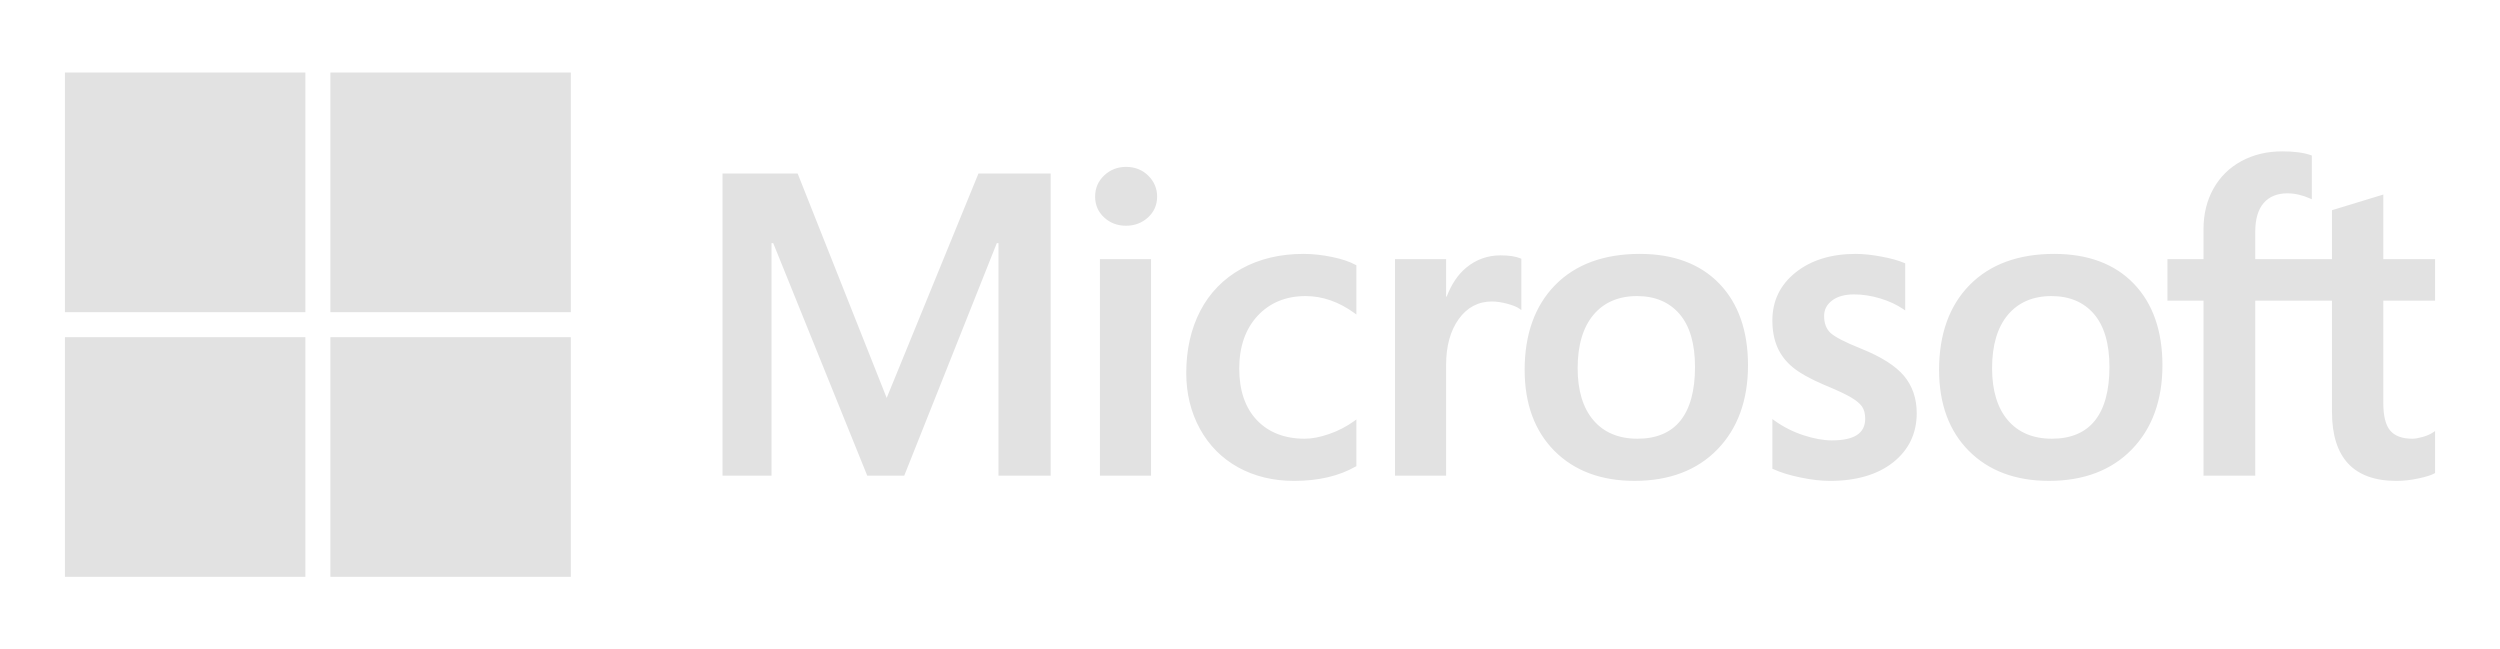
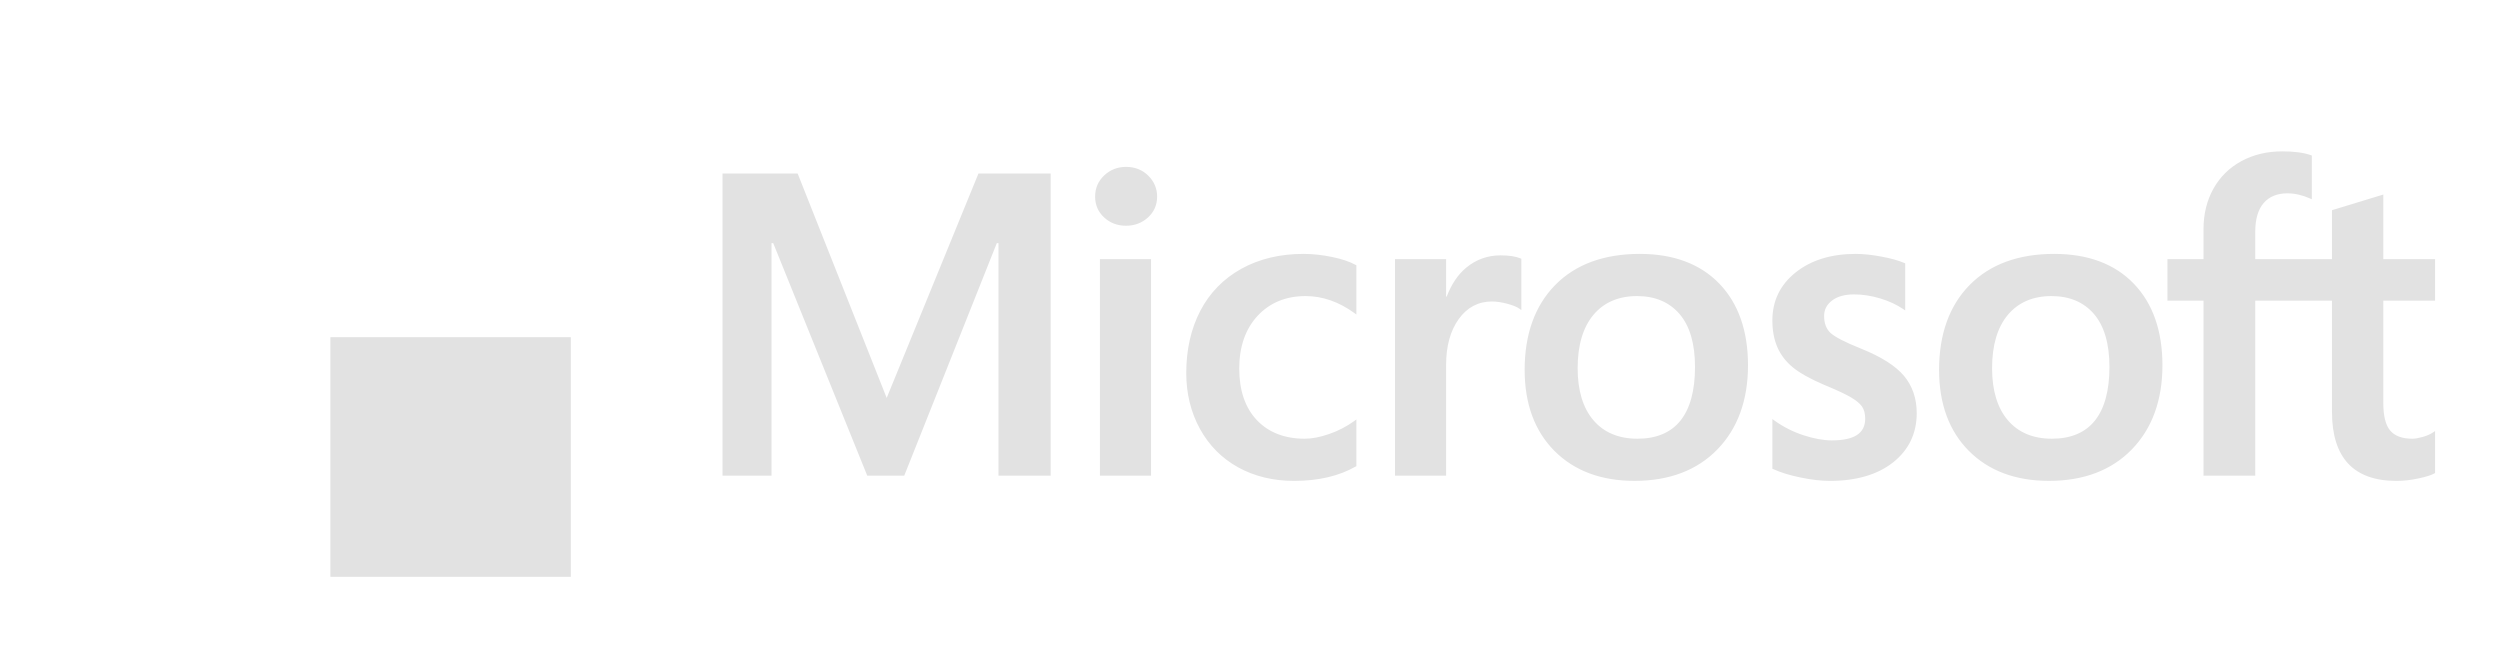
<svg xmlns="http://www.w3.org/2000/svg" width="154" height="40" viewBox="0 0 154 40" fill="none">
  <path d="M150 18.521V15.962H146.811V11.984L146.704 12.017L143.709 12.93L143.65 12.948V15.962H138.923V14.283C138.923 13.501 139.098 12.903 139.444 12.504C139.787 12.109 140.278 11.909 140.905 11.909C141.355 11.909 141.821 12.015 142.29 12.223L142.408 12.275V9.581L142.353 9.56C141.915 9.403 141.32 9.324 140.582 9.324C139.652 9.324 138.807 9.526 138.07 9.926C137.332 10.326 136.752 10.898 136.346 11.624C135.941 12.35 135.736 13.188 135.736 14.116V15.962H133.515V18.521H135.736V29.301H138.923V18.521H143.65V25.371C143.65 28.193 144.985 29.623 147.619 29.623C148.051 29.623 148.507 29.572 148.972 29.473C149.445 29.372 149.768 29.27 149.958 29.162L150 29.137V26.554L149.87 26.64C149.697 26.755 149.482 26.849 149.229 26.918C148.975 26.989 148.764 27.025 148.599 27.025C147.983 27.025 147.526 26.859 147.243 26.532C146.957 26.203 146.811 25.625 146.811 24.818V18.521H150ZM126.398 27.025C125.241 27.025 124.329 26.643 123.686 25.89C123.039 25.133 122.712 24.054 122.712 22.683C122.712 21.269 123.039 20.162 123.686 19.392C124.33 18.627 125.233 18.238 126.372 18.238C127.477 18.238 128.357 18.609 128.987 19.341C129.62 20.077 129.942 21.175 129.942 22.606C129.942 24.055 129.639 25.167 129.043 25.912C128.451 26.65 127.561 27.025 126.398 27.025ZM126.539 15.64C124.332 15.64 122.579 16.285 121.329 17.556C120.08 18.828 119.447 20.587 119.447 22.786C119.447 24.874 120.065 26.554 121.285 27.778C122.504 29.002 124.164 29.622 126.217 29.622C128.356 29.622 130.074 28.969 131.324 27.68C132.573 26.393 133.206 24.65 133.206 22.503C133.206 20.381 132.612 18.689 131.44 17.473C130.268 16.257 128.619 15.64 126.539 15.64ZM114.308 15.64C112.807 15.64 111.565 16.023 110.616 16.778C109.662 17.537 109.178 18.532 109.178 19.737C109.178 20.363 109.282 20.92 109.488 21.392C109.695 21.865 110.015 22.282 110.44 22.631C110.863 22.978 111.514 23.342 112.378 23.712C113.104 24.009 113.645 24.261 113.989 24.459C114.325 24.654 114.564 24.849 114.698 25.04C114.829 25.226 114.896 25.481 114.896 25.796C114.896 26.692 114.222 27.128 112.837 27.128C112.323 27.128 111.736 27.021 111.094 26.811C110.457 26.603 109.855 26.299 109.31 25.909L109.178 25.814V28.872L109.226 28.895C109.677 29.102 110.246 29.277 110.916 29.415C111.585 29.553 112.192 29.623 112.72 29.623C114.35 29.623 115.661 29.238 116.619 28.479C117.582 27.715 118.07 26.696 118.07 25.45C118.07 24.55 117.808 23.779 117.289 23.157C116.775 22.541 115.882 21.974 114.636 21.474C113.644 21.077 113.008 20.747 112.746 20.495C112.493 20.25 112.365 19.905 112.365 19.467C112.365 19.079 112.523 18.768 112.849 18.517C113.176 18.264 113.633 18.135 114.205 18.135C114.736 18.135 115.279 18.219 115.82 18.383C116.36 18.546 116.834 18.766 117.23 19.034L117.36 19.123V16.222L117.31 16.201C116.945 16.044 116.463 15.911 115.878 15.803C115.296 15.695 114.768 15.64 114.308 15.64ZM100.869 27.025C99.712 27.025 98.8 26.643 98.157 25.89C97.51 25.133 97.183 24.055 97.183 22.683C97.183 21.269 97.511 20.162 98.158 19.392C98.801 18.627 99.704 18.238 100.843 18.238C101.948 18.238 102.828 18.609 103.458 19.341C104.092 20.077 104.413 21.175 104.413 22.606C104.413 24.055 104.111 25.167 103.515 25.912C102.923 26.65 102.033 27.025 100.869 27.025ZM101.011 15.64C98.803 15.64 97.05 16.285 95.801 17.556C94.552 18.828 93.918 20.587 93.918 22.786C93.918 24.875 94.537 26.554 95.756 27.778C96.976 29.002 98.635 29.622 100.688 29.622C102.827 29.622 104.546 28.969 105.795 27.68C107.044 26.393 107.677 24.65 107.677 22.503C107.677 20.381 107.083 18.689 105.911 17.473C104.738 16.257 103.09 15.64 101.011 15.64ZM89.08 18.272V15.962H85.932V29.301H89.08V22.477C89.08 21.317 89.344 20.364 89.865 19.644C90.379 18.933 91.064 18.572 91.901 18.572C92.185 18.572 92.503 18.619 92.848 18.711C93.189 18.803 93.436 18.902 93.582 19.007L93.714 19.102V15.939L93.663 15.917C93.37 15.793 92.955 15.73 92.43 15.73C91.639 15.73 90.931 15.984 90.325 16.483C89.793 16.921 89.408 17.522 89.114 18.272H89.08ZM80.293 15.64C78.849 15.64 77.561 15.949 76.465 16.558C75.367 17.168 74.518 18.038 73.94 19.145C73.365 20.25 73.073 21.54 73.073 22.979C73.073 24.239 73.356 25.396 73.915 26.415C74.475 27.436 75.268 28.235 76.271 28.789C77.273 29.342 78.431 29.623 79.713 29.623C81.21 29.623 82.487 29.325 83.511 28.737L83.553 28.713V25.838L83.42 25.935C82.956 26.272 82.438 26.54 81.88 26.734C81.324 26.928 80.816 27.025 80.371 27.025C79.136 27.025 78.144 26.64 77.424 25.881C76.703 25.12 76.337 24.052 76.337 22.709C76.337 21.356 76.719 20.261 77.47 19.453C78.22 18.647 79.213 18.238 80.423 18.238C81.458 18.238 82.467 18.587 83.421 19.277L83.553 19.373V16.344L83.51 16.32C83.151 16.119 82.661 15.954 82.053 15.829C81.448 15.704 80.856 15.64 80.293 15.64ZM70.904 15.962H67.756V29.301H70.904V15.962ZM69.362 10.28C68.844 10.28 68.392 10.455 68.021 10.804C67.648 11.153 67.459 11.593 67.459 12.112C67.459 12.623 67.646 13.055 68.015 13.395C68.382 13.734 68.835 13.906 69.362 13.906C69.889 13.906 70.344 13.734 70.716 13.396C71.089 13.055 71.279 12.623 71.279 12.112C71.279 11.611 71.094 11.176 70.731 10.818C70.368 10.461 69.907 10.28 69.362 10.28ZM61.507 14.978V29.301H64.72V10.688H60.273L54.62 24.513L49.135 10.688H44.507V29.301H47.526V14.976H47.63L53.422 29.301H55.701L61.403 14.978H61.507Z" fill="#E2E2E2" />
-   <path d="M18.811 19.229H4V4.468H18.811V19.229Z" fill="#E2E2E2" />
-   <path d="M35.163 19.229H20.352V4.468H35.163V19.229Z" fill="#E2E2E2" />
-   <path d="M18.811 35.532H4V20.771H18.811V35.532Z" fill="#E2E2E2" />
-   <path d="M35.163 35.532H20.352V20.771H35.163V35.532Z" fill="#E2E2E2" />
+   <path d="M35.163 35.532H20.352V20.771H35.163Z" fill="#E2E2E2" />
</svg>